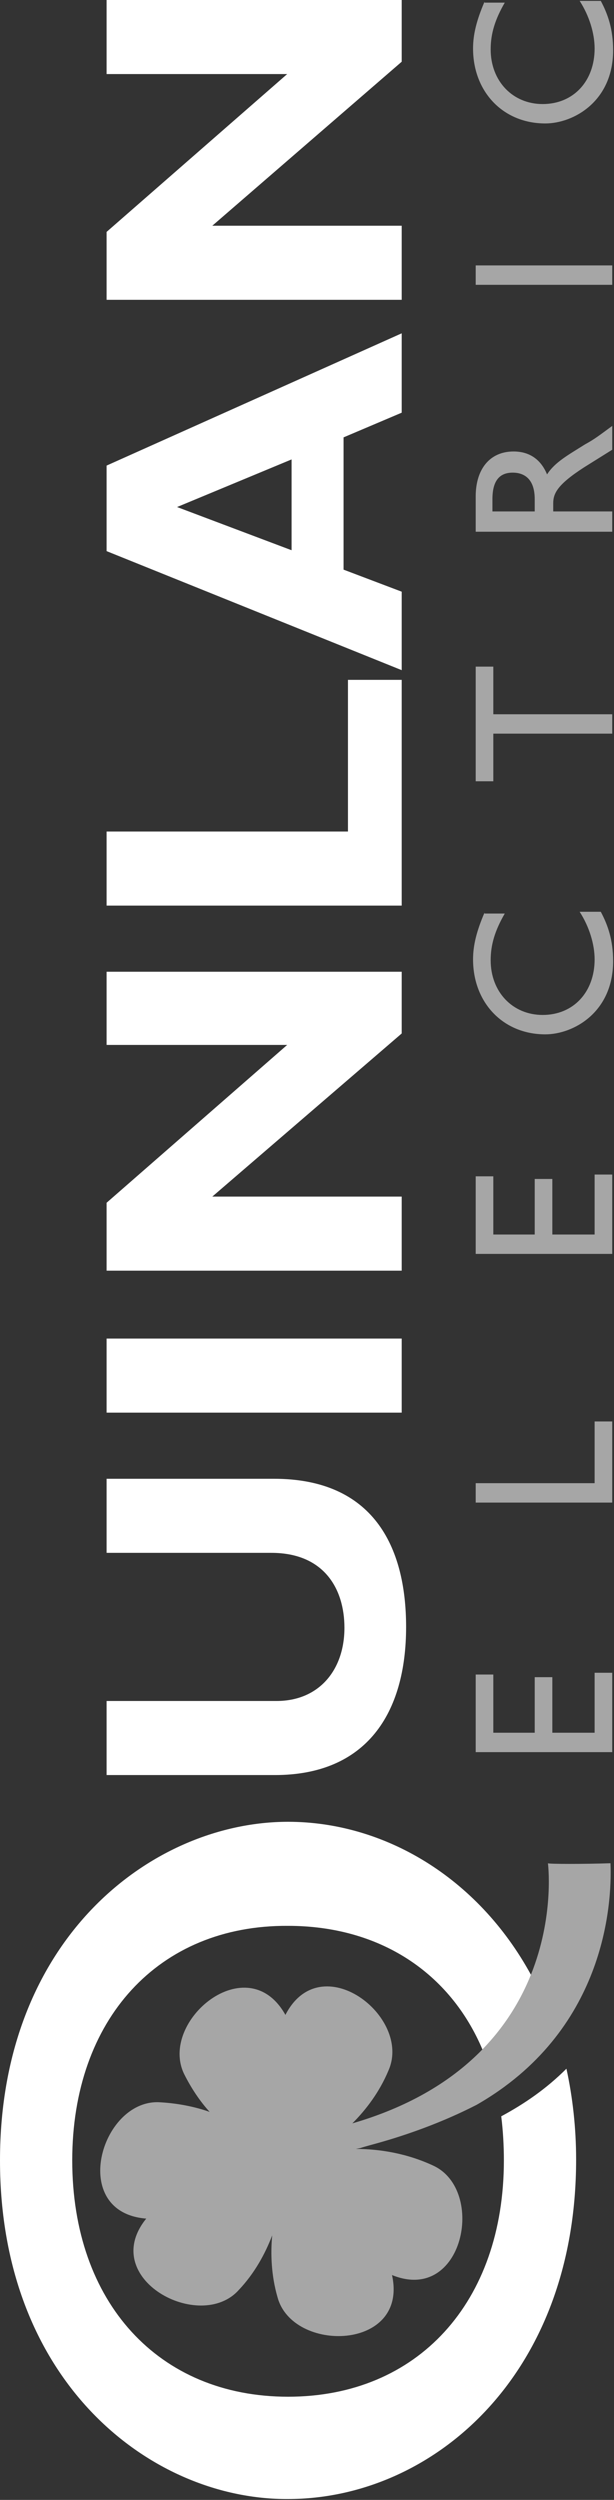
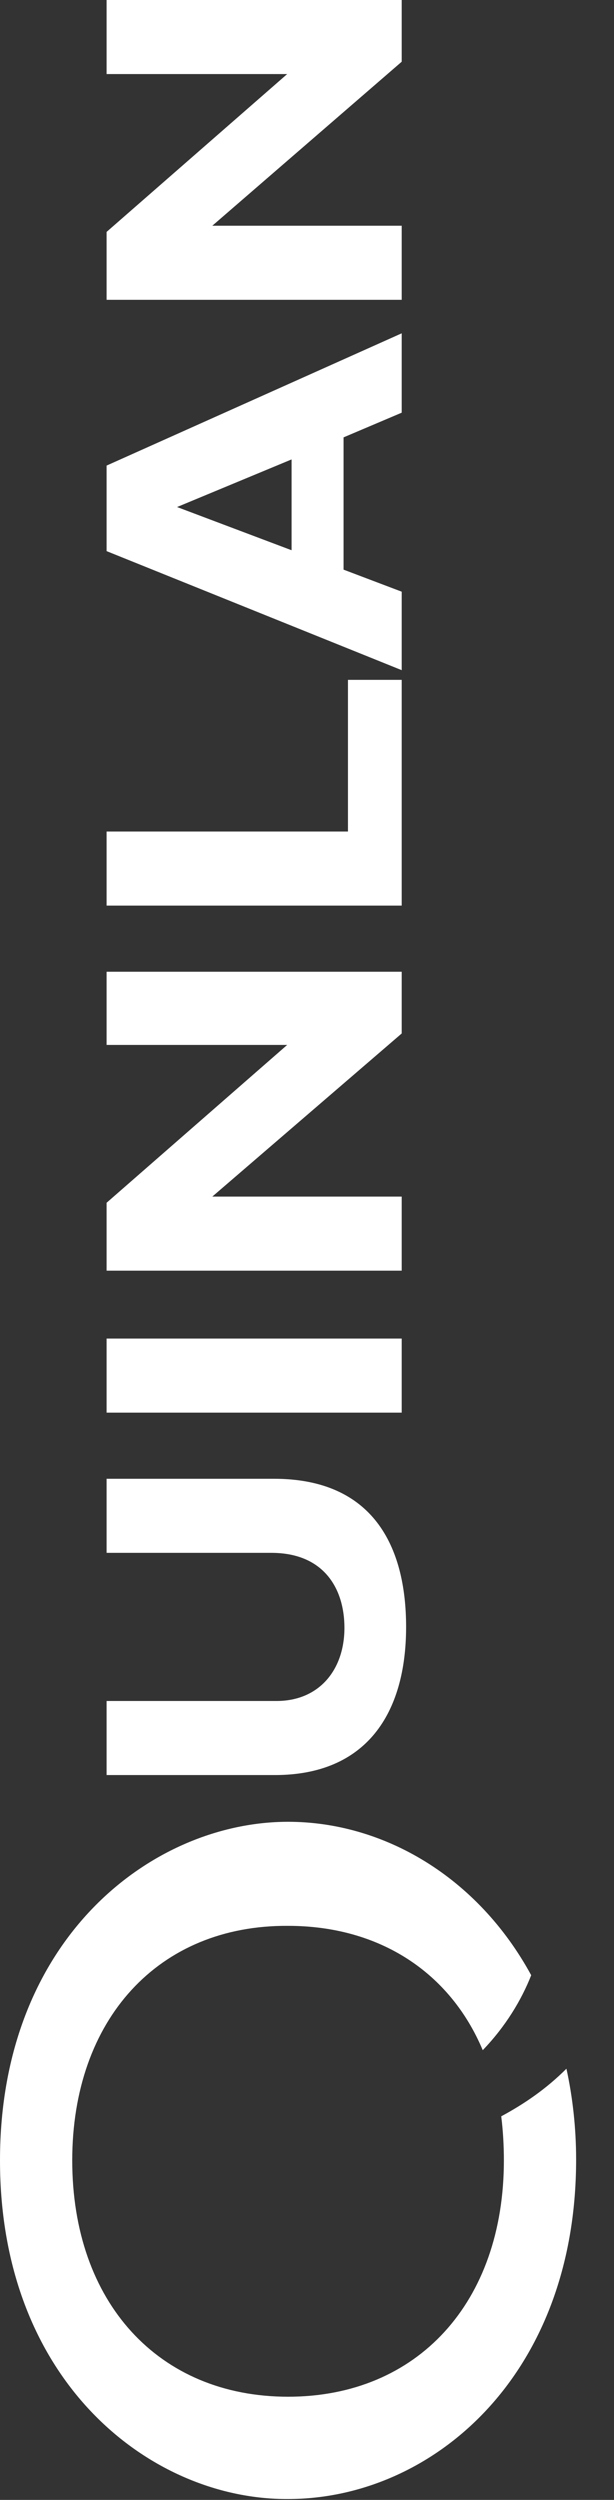
<svg xmlns="http://www.w3.org/2000/svg" version="1.1" id="Layer_1" x="0px" y="0px" viewBox="0 0 69.7 283.5" style="enable-background:new 0 0 69.7 283.5;" xml:space="preserve">
  <rect x="0" y="0" width="69.7" height="283.5" fill="#333333" stroke="none" />
  <style type="text/css">
	.st0{fill-rule:evenodd;clip-rule:evenodd;fill:#FFFFFF;}
	.st1{fill-rule:evenodd;clip-rule:evenodd;fill:#A6A6A6;}
</style>
  <g>
    <path class="st0" d="M12.1,0v8.4h20.5L12.1,26.3v7.7h33.5v-8.4H24.1L45.6,7V0H12.1z M33.1,52.1v10.3l-13-4.9L33.1,52.1z M12.1,52.8   v9.7L45.6,76v-8.9L39,64.6v-15l6.6-2.8v-9L12.1,52.8z M39.5,77.1v17.2H12.1v8.4h33.5V77.1H39.5z M12.1,110.1v8.4h20.5l-20.5,17.9   v7.7h33.5v-8.4H24.1l21.5-18.5v-7H12.1z M12.1,151.8v8.4h33.5v-8.4H12.1z M12.1,176.1h18.7c6,0,8.3,4.1,8.3,8.5   c0,4.8-2.9,8.3-7.7,8.3H12.1v8.4h19.1c10.4,0,14.9-7,14.9-16.8c0-9.2-3.8-16.8-15-16.8h-19V176.1z M32.7,206.6   c10.8,0,21.5,6.2,27.6,17.4c-1.1,2.8-2.9,5.8-5.5,8.5c-3.7-8.8-11.7-14.1-22.1-14.1C18,218.3,8.2,229,8.2,245   c0,16.1,9.8,26.8,24.5,26.8c14.7,0,24.5-10.7,24.5-26.8c0-1.7-0.1-3.4-0.3-5c2.6-1.4,5.1-3.1,7.4-5.4c0.7,3.2,1.1,6.7,1.1,10.3   c0,24.6-16.4,38.5-32.7,38.5C17.3,283.5,0,270.3,0,245C0,219.7,17.4,206.6,32.7,206.6z" />
-     <path class="st1" d="M54,168.2v2.2h15.5v-9.2h-2v7H54z M54,133.4v8.8h15.5v-9h-2v6.8h-4.8v-6.3h-2v6.3H56v-6.6H54z M55,103.5   c-0.9,2.1-1.3,3.7-1.3,5.3c0,4.9,3.4,8.5,8.2,8.5c3.2,0,7.7-2.5,7.7-8.3c0-2.4-0.6-4.1-1.4-5.6h-2.4c1.1,1.7,1.7,3.7,1.7,5.4   c0,3.7-2.4,6.3-5.9,6.3c-3.4,0-5.9-2.6-5.9-6.2c0-1.8,0.5-3.4,1.6-5.3H55z M54,75.7v12.9h2v-5.4h13.5V81H56v-5.4H54z M54,60.3h15.5   V58h-6.7v-0.9c0-1.1,0.4-2.1,3.5-4.1l3.2-2v-2.7c-1.5,1.1-2,1.5-3.1,2.1c-1.9,1.2-3.4,2-4.3,3.4c-0.7-1.7-2-2.6-3.8-2.6   c-2.7,0-4.3,2-4.3,5.1V60.3z M55.9,58v-1.4c0-2.2,0.9-3,2.3-3c1.3,0,2.5,0.7,2.5,3V58H55.9z M54,30.1v2.2h15.5v-2.2H54z M55,0.2   c-0.9,2.1-1.3,3.7-1.3,5.3c0,4.9,3.4,8.5,8.2,8.5c3.2,0,7.7-2.5,7.7-8.3c0-2.4-0.6-4.1-1.4-5.6h-2.4c1.1,1.7,1.7,3.7,1.7,5.4   c0,3.7-2.4,6.3-5.9,6.3c-3.4,0-5.9-2.6-5.9-6.2c0-1.8,0.5-3.4,1.6-5.3H55z M54,189.9v8.8h15.5v-9h-2v6.8h-4.8v-6.3h-2v6.3H56v-6.6   H54z M40,240.8c25.1-7.3,22.2-29.5,22.2-29.5c0,0.1,4.2,0.1,7.1,0c0.2,4.8-0.7,19.1-15.2,27.4c-3.9,2-7.9,3.4-11.1,4.3   c-0.7,0.2-1.5,0.4-2.1,0.6l-0.5,0.1c2.7,0,5.8,0.5,8.8,1.9c6,2.8,3.4,15.7-4.7,12.4c1.9,8.6-11.3,8.9-13,2.5   c-0.7-2.4-0.8-4.9-0.6-7c-0.8,2.1-2,4.3-3.8,6.2c-4.4,4.9-16-1.3-10.5-8.1c-8.8-0.7-5.2-13.4,1.4-13.2c2.1,0.1,4.1,0.5,5.8,1.1   c-1.1-1.2-2.1-2.7-2.9-4.3c-2.9-6,7.2-14.4,11.5-6.7c4-7.8,14.4,0.2,11.7,6.3C43.1,237.2,41.6,239.2,40,240.8z" />
  </g>
</svg>